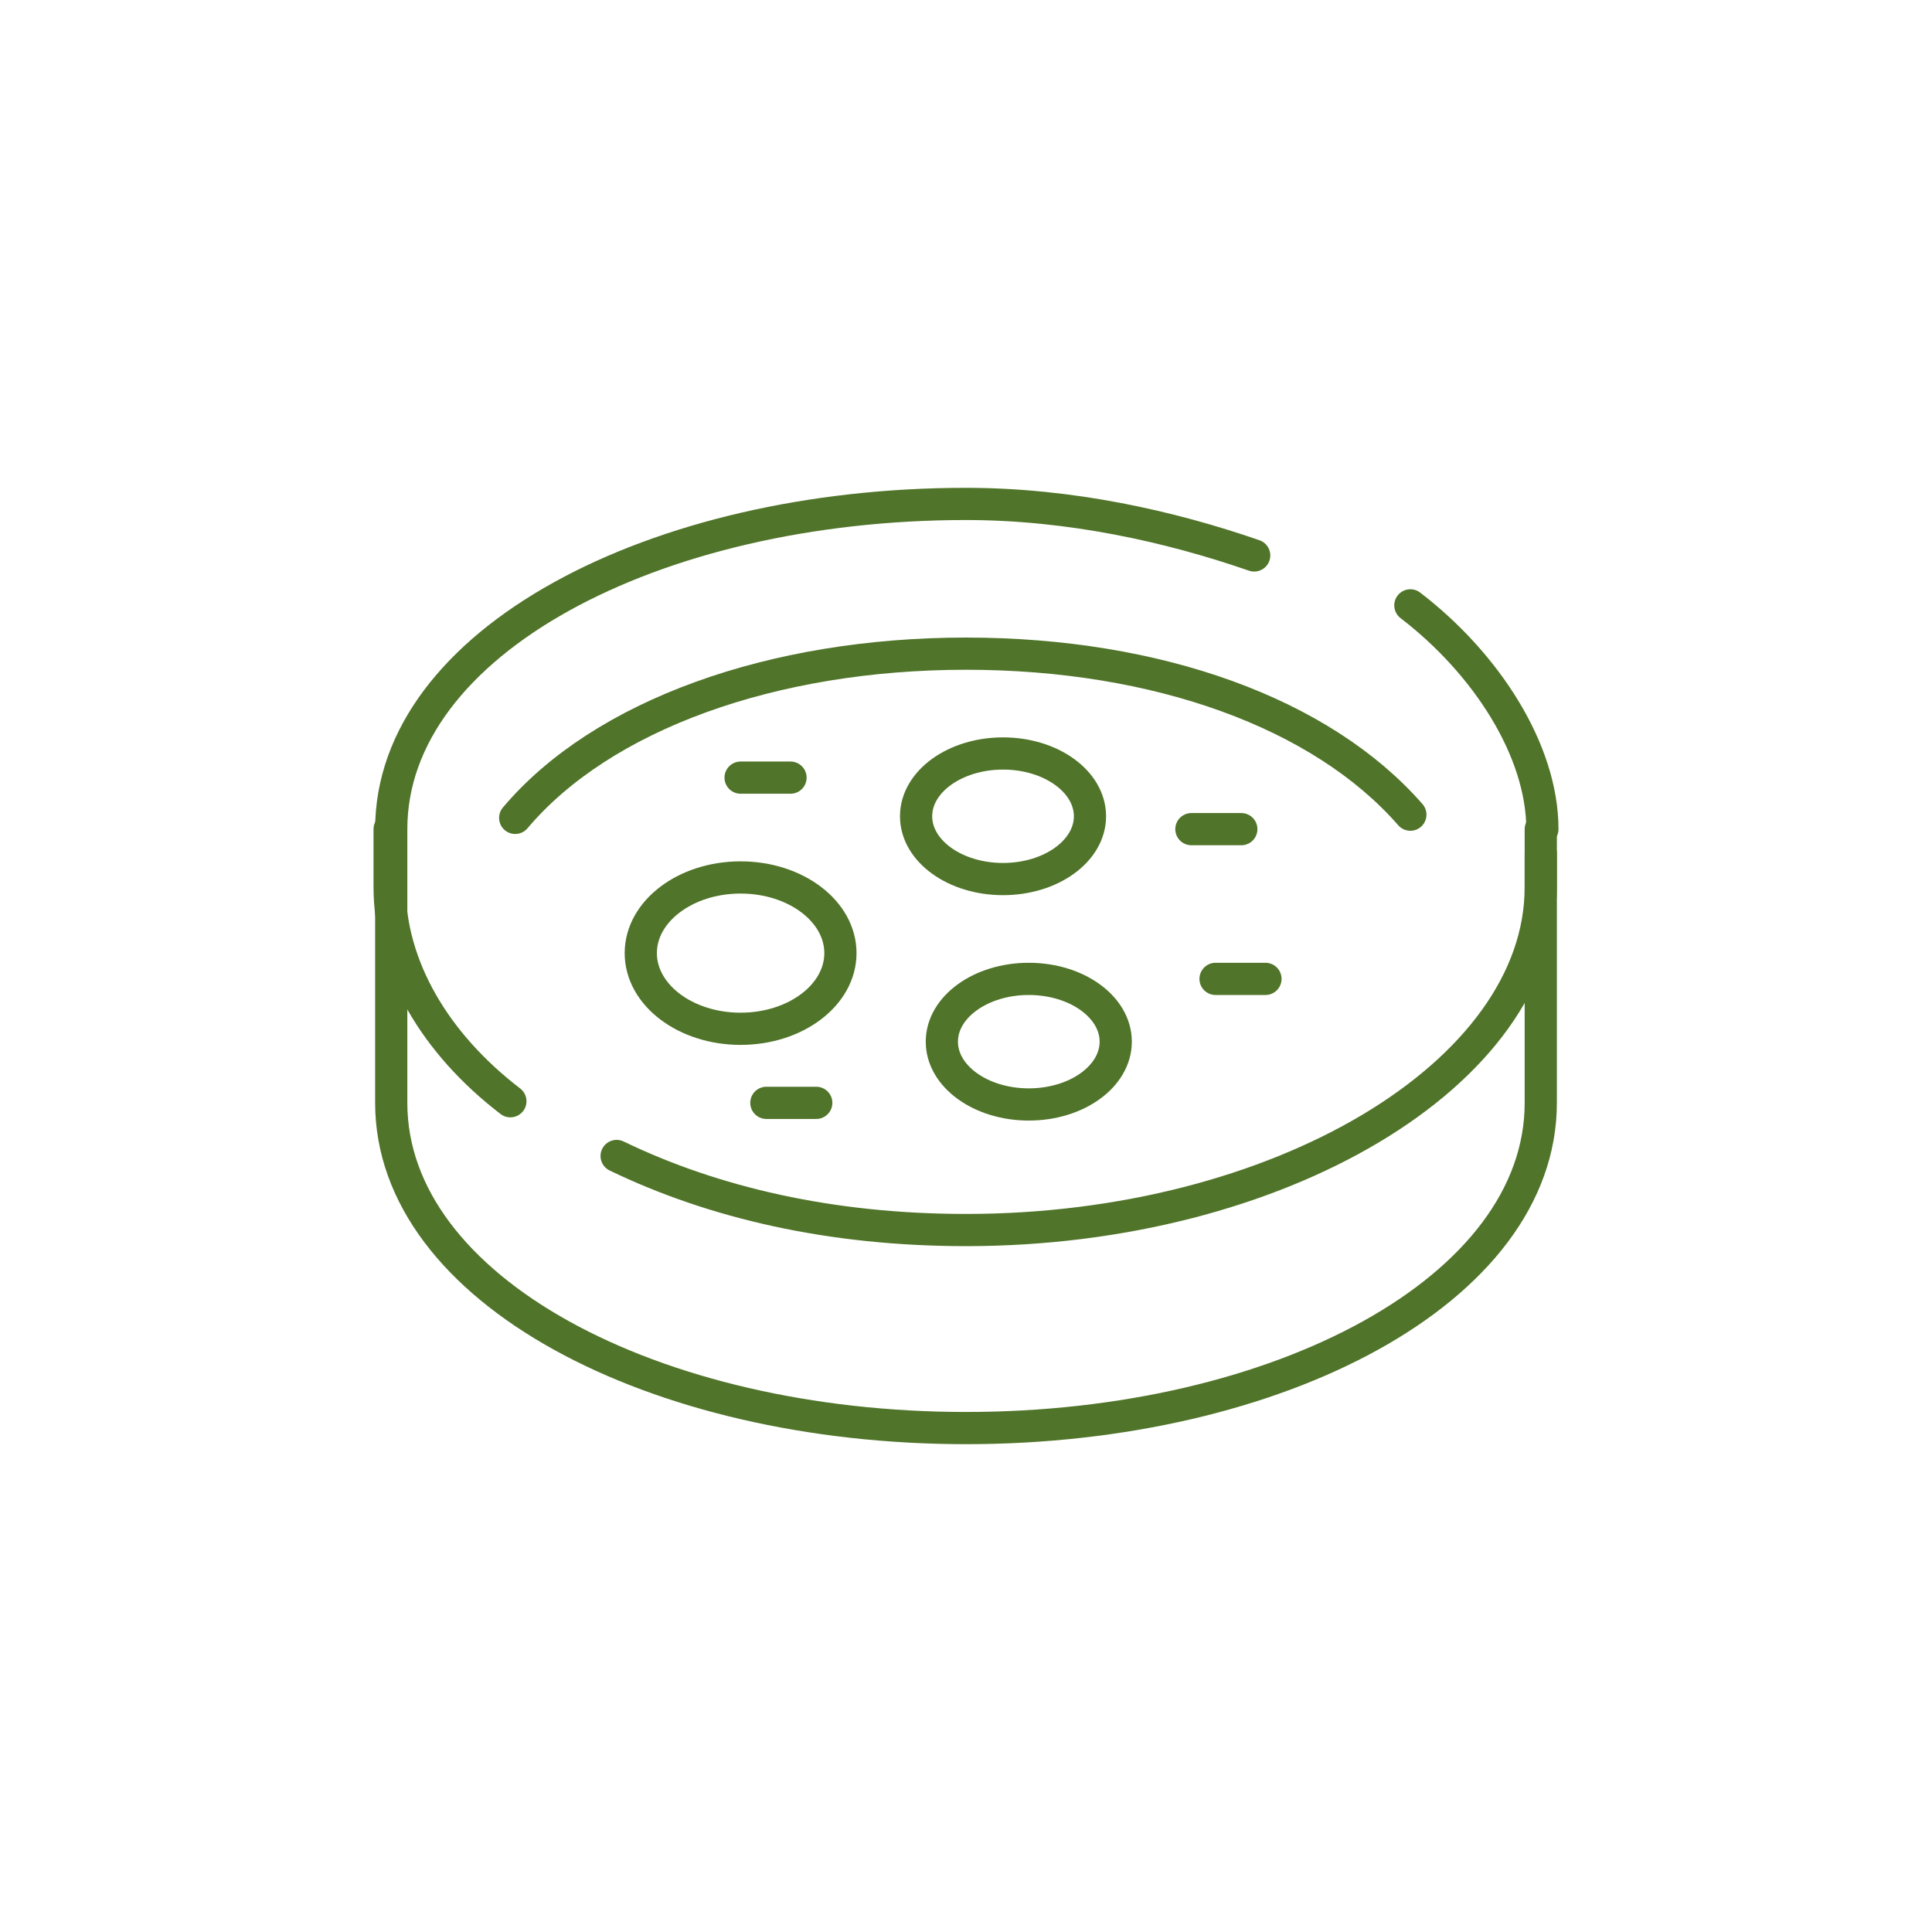
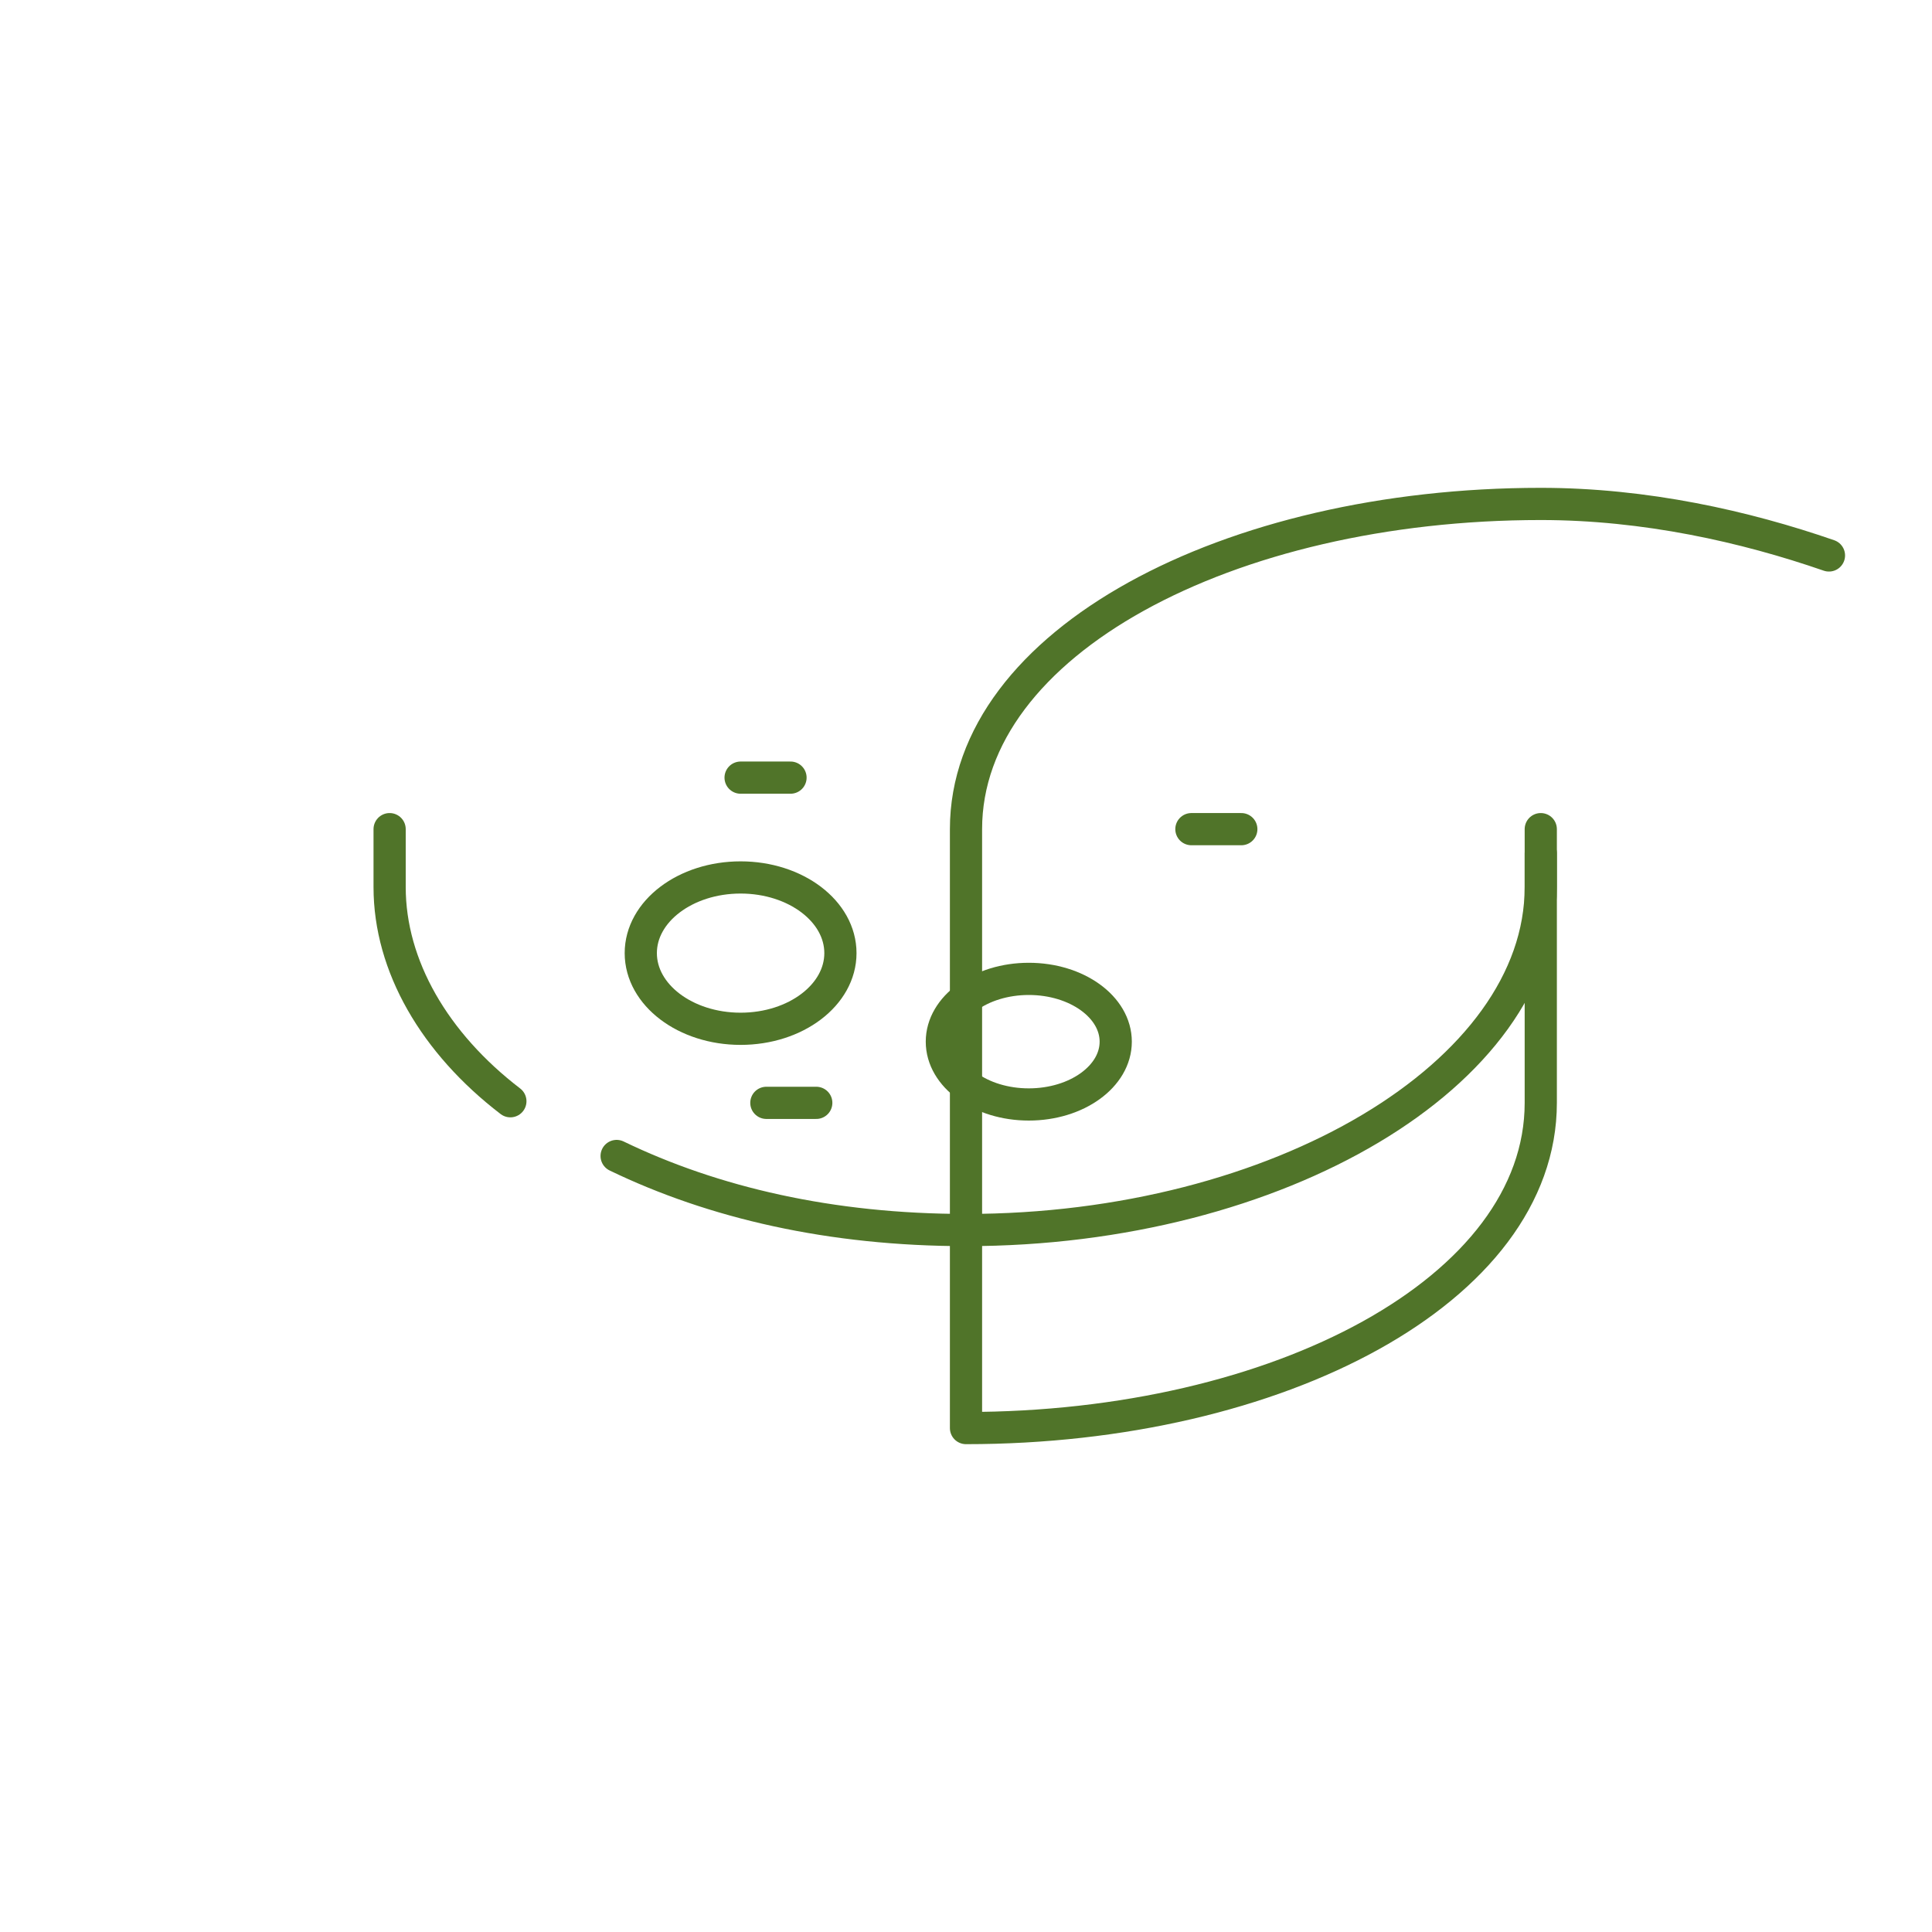
<svg xmlns="http://www.w3.org/2000/svg" version="1.1" id="Livello_1" x="0px" y="0px" viewBox="0 0 120 120" style="enable-background:new 0 0 120 120;" xml:space="preserve">
  <style type="text/css">
	.st0{fill:none;stroke:#507429;stroke-width:2;stroke-linecap:round;stroke-linejoin:round;stroke-miterlimit:10;}
</style>
  <g>
-     <path class="st0" d="M87.6,50.6c-5.5-6.3-15.7-10-27.6-10c-12,0-22.6,3.8-28,10.2" />
-     <path class="st0" d="M87.6,37.6c4.7,3.6,8.2,9,8.2,13.9" />
-     <path class="st0" d="M95.7,53v15.5c0,11.6-16.3,20.2-35.7,20.2s-35.7-8.6-35.7-20.2V51.5c0-11.6,16.3-20.2,35.7-20.2   c6.5,0,12.7,1.4,17.9,3.2" />
+     <path class="st0" d="M95.7,53v15.5c0,11.6-16.3,20.2-35.7,20.2V51.5c0-11.6,16.3-20.2,35.7-20.2   c6.5,0,12.7,1.4,17.9,3.2" />
    <path class="st0" d="M31.7,68.4c-4.7-3.6-7.5-8.4-7.5-13.3v-3.6" />
    <path class="st0" d="M95.7,51.5v3.6c0,11.6-16.3,21.3-35.7,21.3c-8.4,0-15.7-1.7-21.7-4.6" />
    <ellipse class="st0" cx="46" cy="59.2" rx="6.2" ry="4.7" />
-     <ellipse class="st0" cx="62.3" cy="50.7" rx="5.4" ry="3.9" />
    <ellipse class="st0" cx="63.9" cy="64.7" rx="5.4" ry="3.9" />
    <line class="st0" x1="74" y1="51.5" x2="77.1" y2="51.5" />
-     <line class="st0" x1="75.5" y1="60.8" x2="78.6" y2="60.8" />
    <line class="st0" x1="46" y1="48.3" x2="49.1" y2="48.3" />
    <line class="st0" x1="47.6" y1="68.5" x2="50.7" y2="68.5" />
  </g>
</svg>